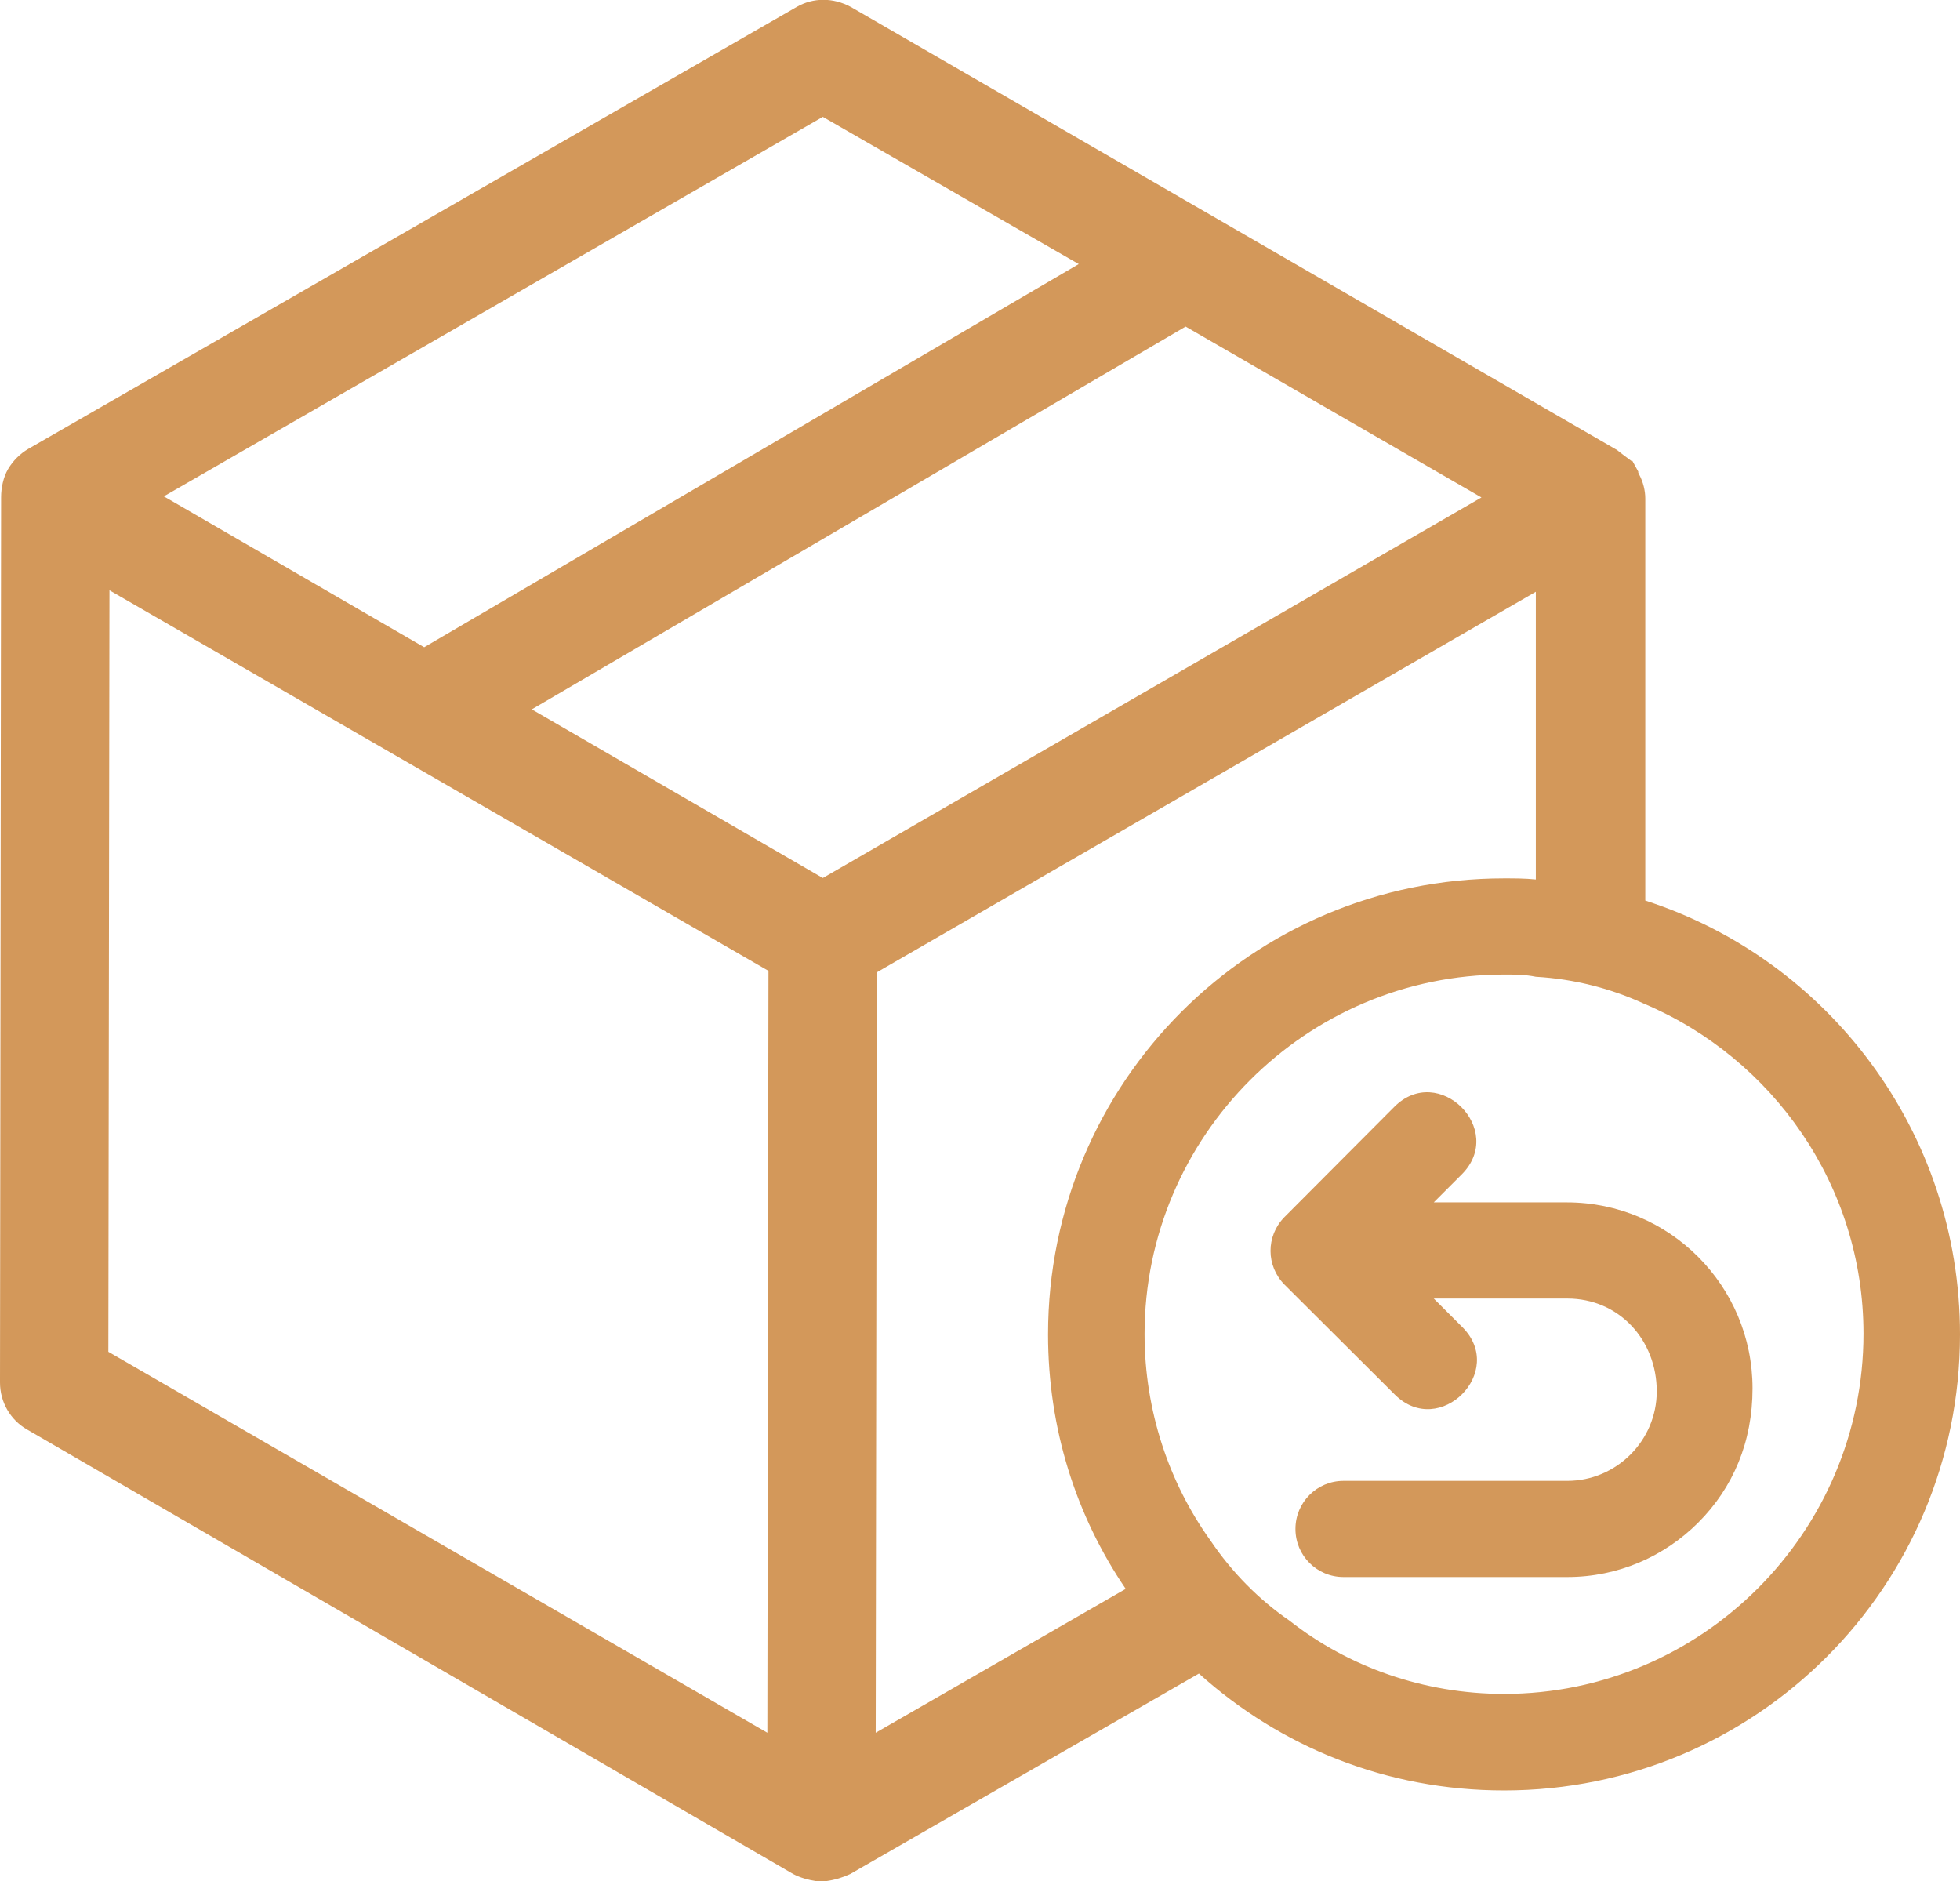
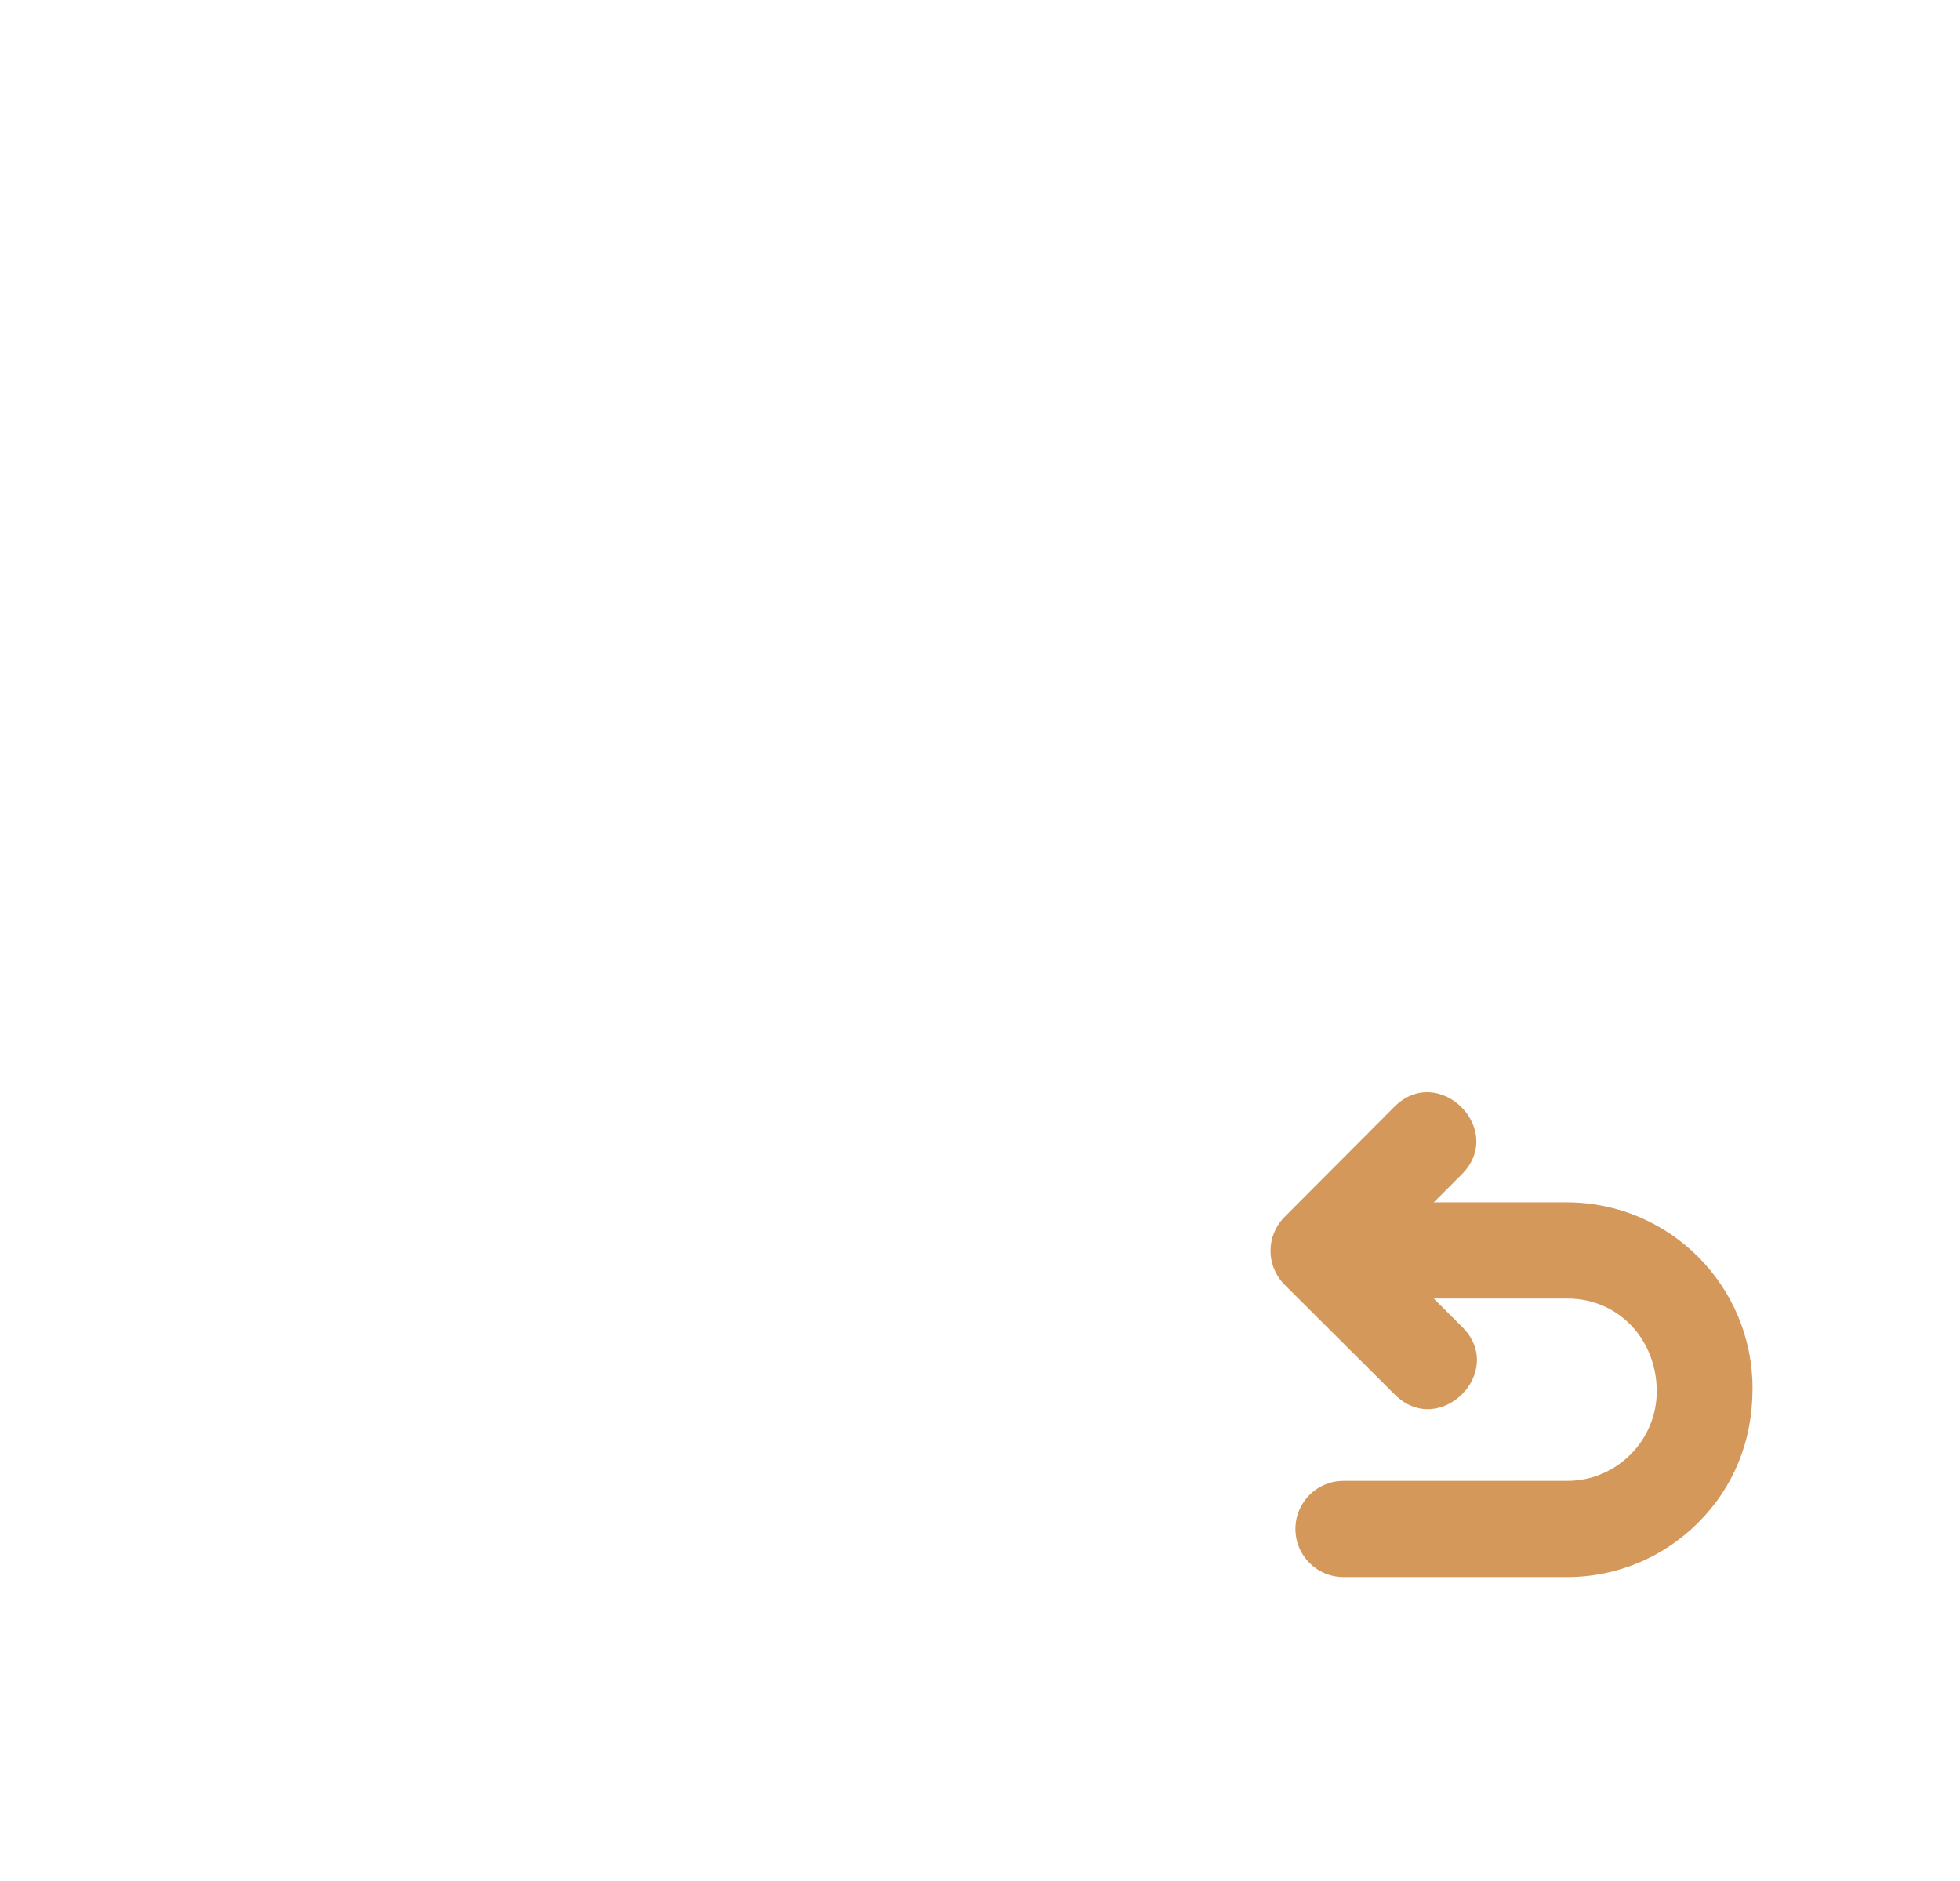
<svg xmlns="http://www.w3.org/2000/svg" version="1.1" id="Layer_1" x="0px" y="0px" viewBox="0 0 53 50.86" style="enable-background:new 0 0 53 50.86;" xml:space="preserve">
  <style type="text/css">
	.st0{fill:#D3985A;}
	.st1{fill-rule:evenodd;clip-rule:evenodd;fill:#D3985A;}
</style>
  <g>
    <path class="st0" d="M42.37,32.51h-3.6l0.76-0.76c1.2-1.21-0.63-3.03-1.83-1.82l-2.97,2.98c-0.5,0.51-0.5,1.32,0.01,1.83l2.98,2.97   c1.21,1.2,3.03-0.63,1.82-1.83l-0.77-0.77h3.61c1.4,0,2.42,1.12,2.42,2.51c0,1.33-1.09,2.42-2.42,2.42h-6.05   c-0.72,0-1.3,0.58-1.3,1.3c0,0.72,0.58,1.3,1.3,1.3h6.05c1.38,0,2.63-0.56,3.54-1.47c0.95-0.95,1.47-2.19,1.47-3.63   C47.39,34.76,45.14,32.51,42.37,32.51z" />
-     <path class="st0" d="M44.49,24.35V13.48c0-0.22-0.06-0.45-0.16-0.64l-0.03-0.06c0-0.03,0-0.03,0-0.03l-0.16-0.29h-0.03   c-0.13-0.1-0.26-0.19-0.38-0.29L23.01,0.19c-0.48-0.26-1.02-0.26-1.47,0L0.76,12.14c-0.22,0.13-0.41,0.32-0.54,0.54   c-0.13,0.22-0.19,0.51-0.19,0.76L0,37.38c0,0.54,0.29,1.02,0.73,1.27l20.72,12.02c0.19,0.1,0.41,0.16,0.61,0.19h0.29   c0.22-0.03,0.45-0.1,0.64-0.19l9.43-5.42c2.2,1.98,5.07,3.16,8.25,3.16C47.49,48.41,53,42.9,53,36.08   C53,30.6,49.43,25.94,44.49,24.35z M22.25,3.16l6.92,3.98L11.47,17.5l-7.04-4.08L22.25,3.16z M20.75,46.85L2.93,36.55l0.03-20.59   l17.82,10.29L20.75,46.85z M22.25,23.74l-7.87-4.56L32.06,8.83l8,4.62L22.25,23.74z M23.68,46.85l0.03-20.56L41.53,16v7.78   c-0.29-0.03-0.57-0.03-0.86-0.03c-6.82,0-12.33,5.51-12.33,12.33c0,2.55,0.76,4.91,2.1,6.88L23.68,46.85z M40.67,45.8   c-2.17,0-4.21-0.73-5.8-1.98c-0.83-0.57-1.56-1.31-2.14-2.17c-1.12-1.56-1.78-3.51-1.78-5.58c0-5.35,4.37-9.72,9.72-9.72   c0.29,0,0.57,0,0.86,0.06c1.05,0.06,2.04,0.32,2.93,0.73c3.47,1.47,5.93,4.91,5.93,8.92C50.39,41.43,46.02,45.8,40.67,45.8z" />
  </g>
</svg>